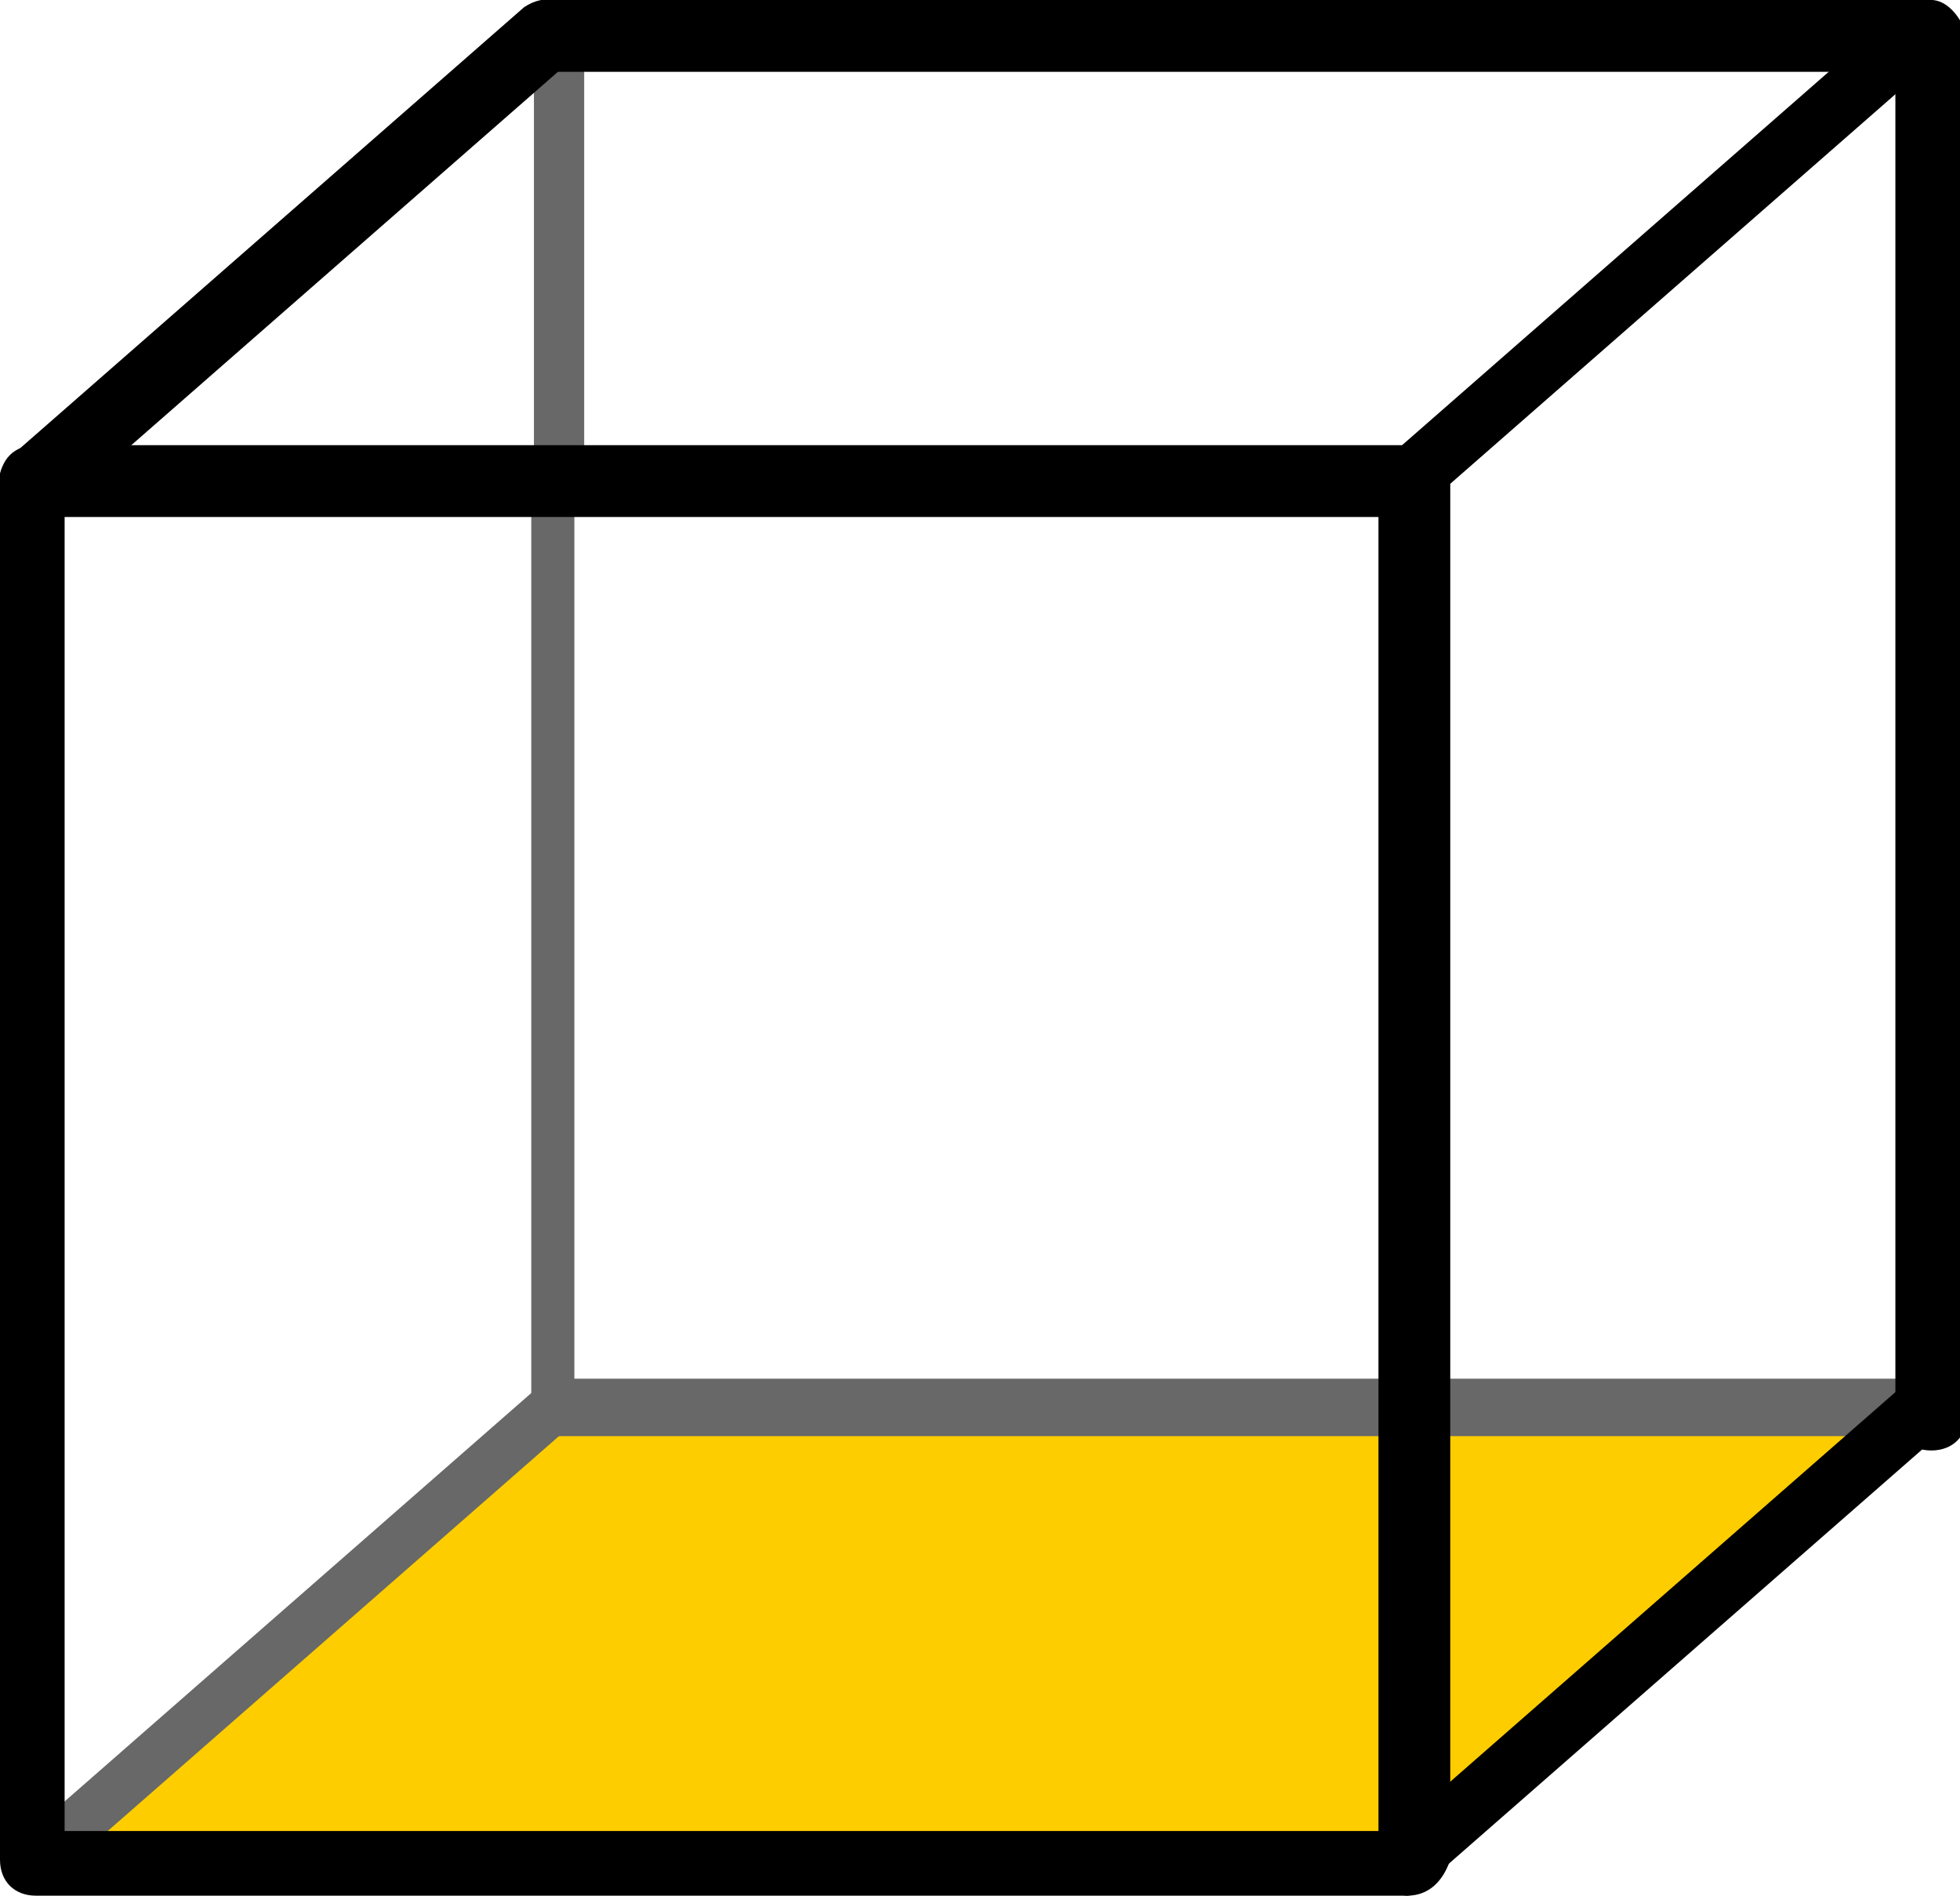
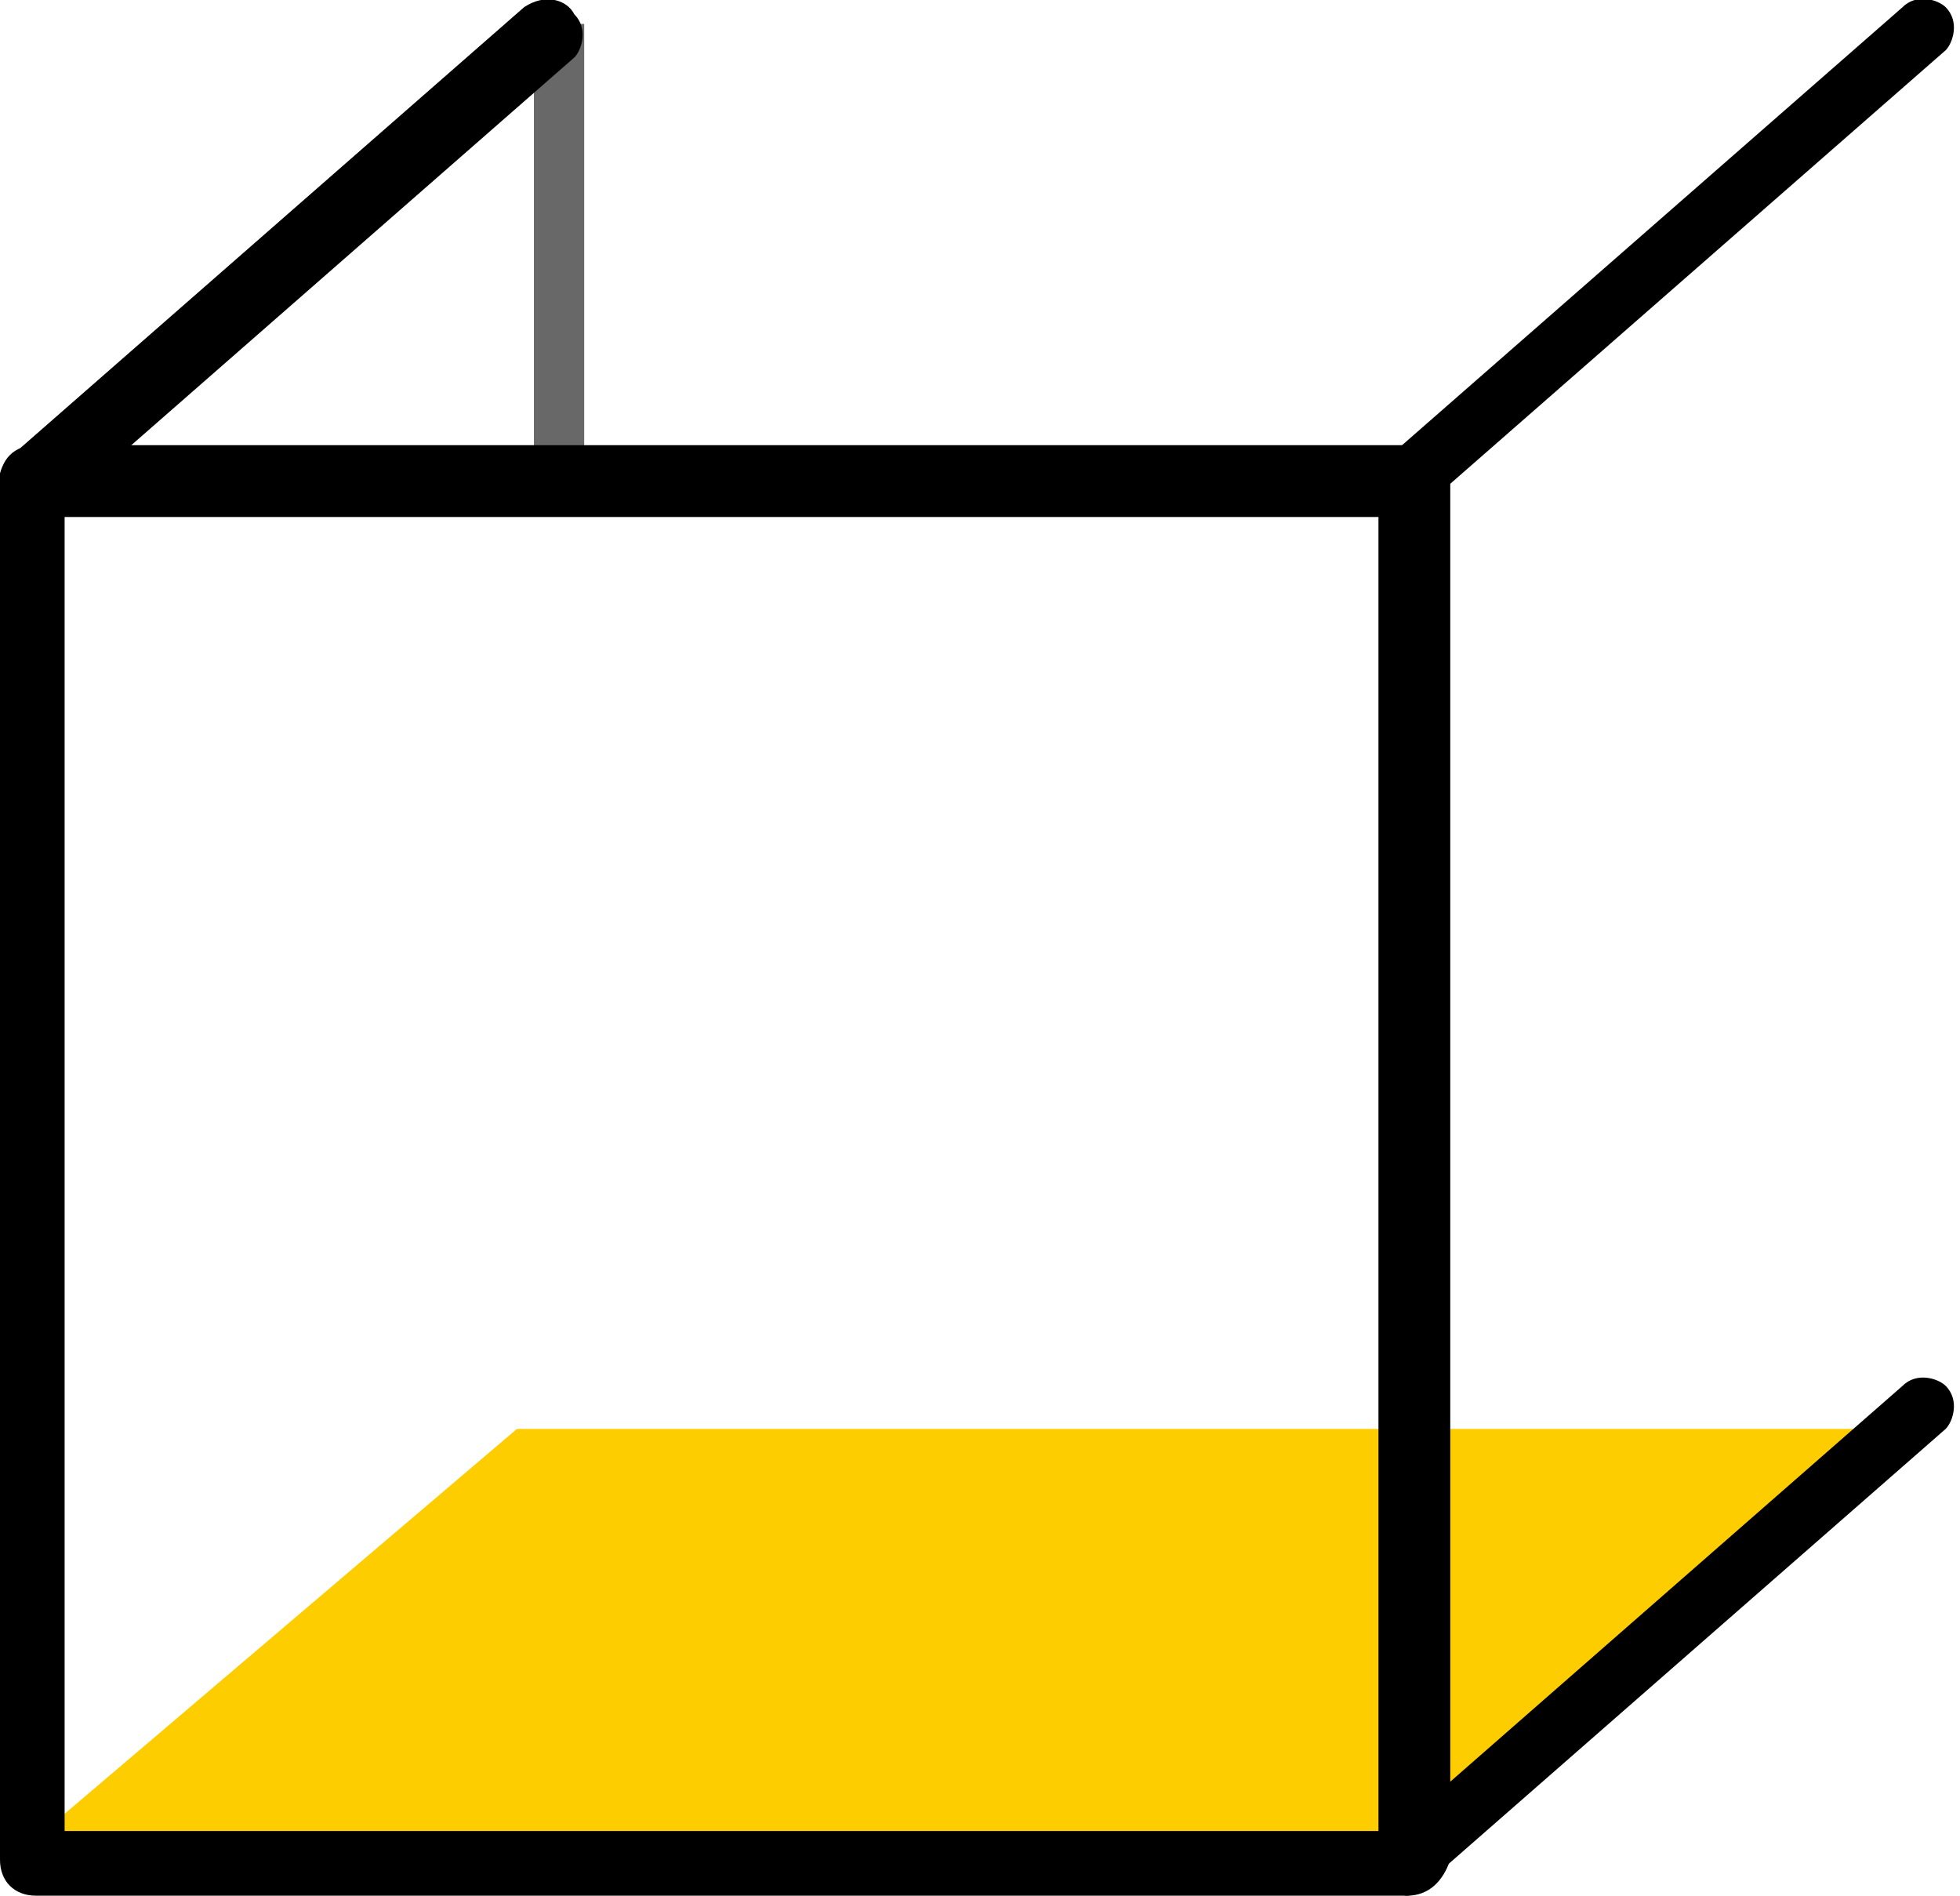
<svg xmlns="http://www.w3.org/2000/svg" version="1.1" id="レイヤー_1" x="0px" y="0px" viewBox="0 0 27.3 26.4" style="enable-background:new 0 0 27.3 26.4;" xml:space="preserve">
  <style type="text/css">
	.st0{fill:#686868;}
	.st1{fill:#FECD00;}
</style>
  <rect x="4.4" y="3.3" transform="matrix(9.195229e-11 -1 1 9.195229e-11 4.137 11.333)" class="st0" width="6.6" height="0.7" />
  <polygon class="st1" points="20.2,25.6 0.5,25.6 7.2,19.9 27,19.9 " />
-   <path class="st0" d="M0.5,26.3c-0.1,0-0.2,0-0.3-0.1c-0.1-0.1-0.1-0.4,0-0.5l7.2-6.3c0.1-0.1,0.4-0.1,0.5,0c0.1,0.1,0.1,0.4,0,0.5  l-7.2,6.3C0.6,26.2,0.5,26.3,0.5,26.3z" />
-   <path class="st0" d="M26.6,20H7.7c-0.2,0-0.3-0.2-0.3-0.3V6.7c0-0.2,0.2-0.3,0.3-0.3S8,6.6,8,6.7v12.5h18.6c0.2,0,0.3,0.2,0.3,0.3  S26.8,20,26.6,20z" />
  <path d="M19.6,26.4c-0.1,0-0.3-0.1-0.3-0.2c-0.2-0.2-0.1-0.5,0-0.6l7.2-6.3c0.2-0.2,0.5-0.1,0.6,0c0.2,0.2,0.1,0.5,0,0.6l-7.2,6.3  C19.8,26.3,19.7,26.4,19.6,26.4z" />
  <path d="M19.6,7.2c-0.1,0-0.3-0.1-0.3-0.2c-0.2-0.2-0.1-0.5,0-0.6l7.2-6.3c0.2-0.2,0.5-0.1,0.6,0c0.2,0.2,0.1,0.5,0,0.6l-7.2,6.3  C19.8,7.2,19.7,7.2,19.6,7.2z" />
  <path d="M0.5,7.2C0.3,7.2,0.2,7.1,0.1,7c-0.2-0.2-0.1-0.5,0-0.6l7.2-6.3C7.6-0.1,7.9,0,8,0.2c0.2,0.2,0.1,0.5,0,0.6L0.8,7.1  C0.7,7.2,0.6,7.2,0.5,7.2z" />
  <path d="M19.6,26.4H0.5c-0.3,0-0.5-0.2-0.5-0.5V6.7c0-0.3,0.2-0.5,0.5-0.5h19.2c0.3,0,0.5,0.2,0.5,0.5v19.2  C20.1,26.2,19.9,26.4,19.6,26.4z M0.9,25.5h18.3V7.2H0.9V25.5z" />
-   <path d="M26.9,0H7.7C7.4,0,7.2,0.2,7.2,0.5v0.5h0.9H10h16.4v18.7c0,0.3,0.2,0.5,0.5,0.5s0.5-0.2,0.5-0.5V0.5C27.3,0.2,27.1,0,26.9,0  z" />
</svg>